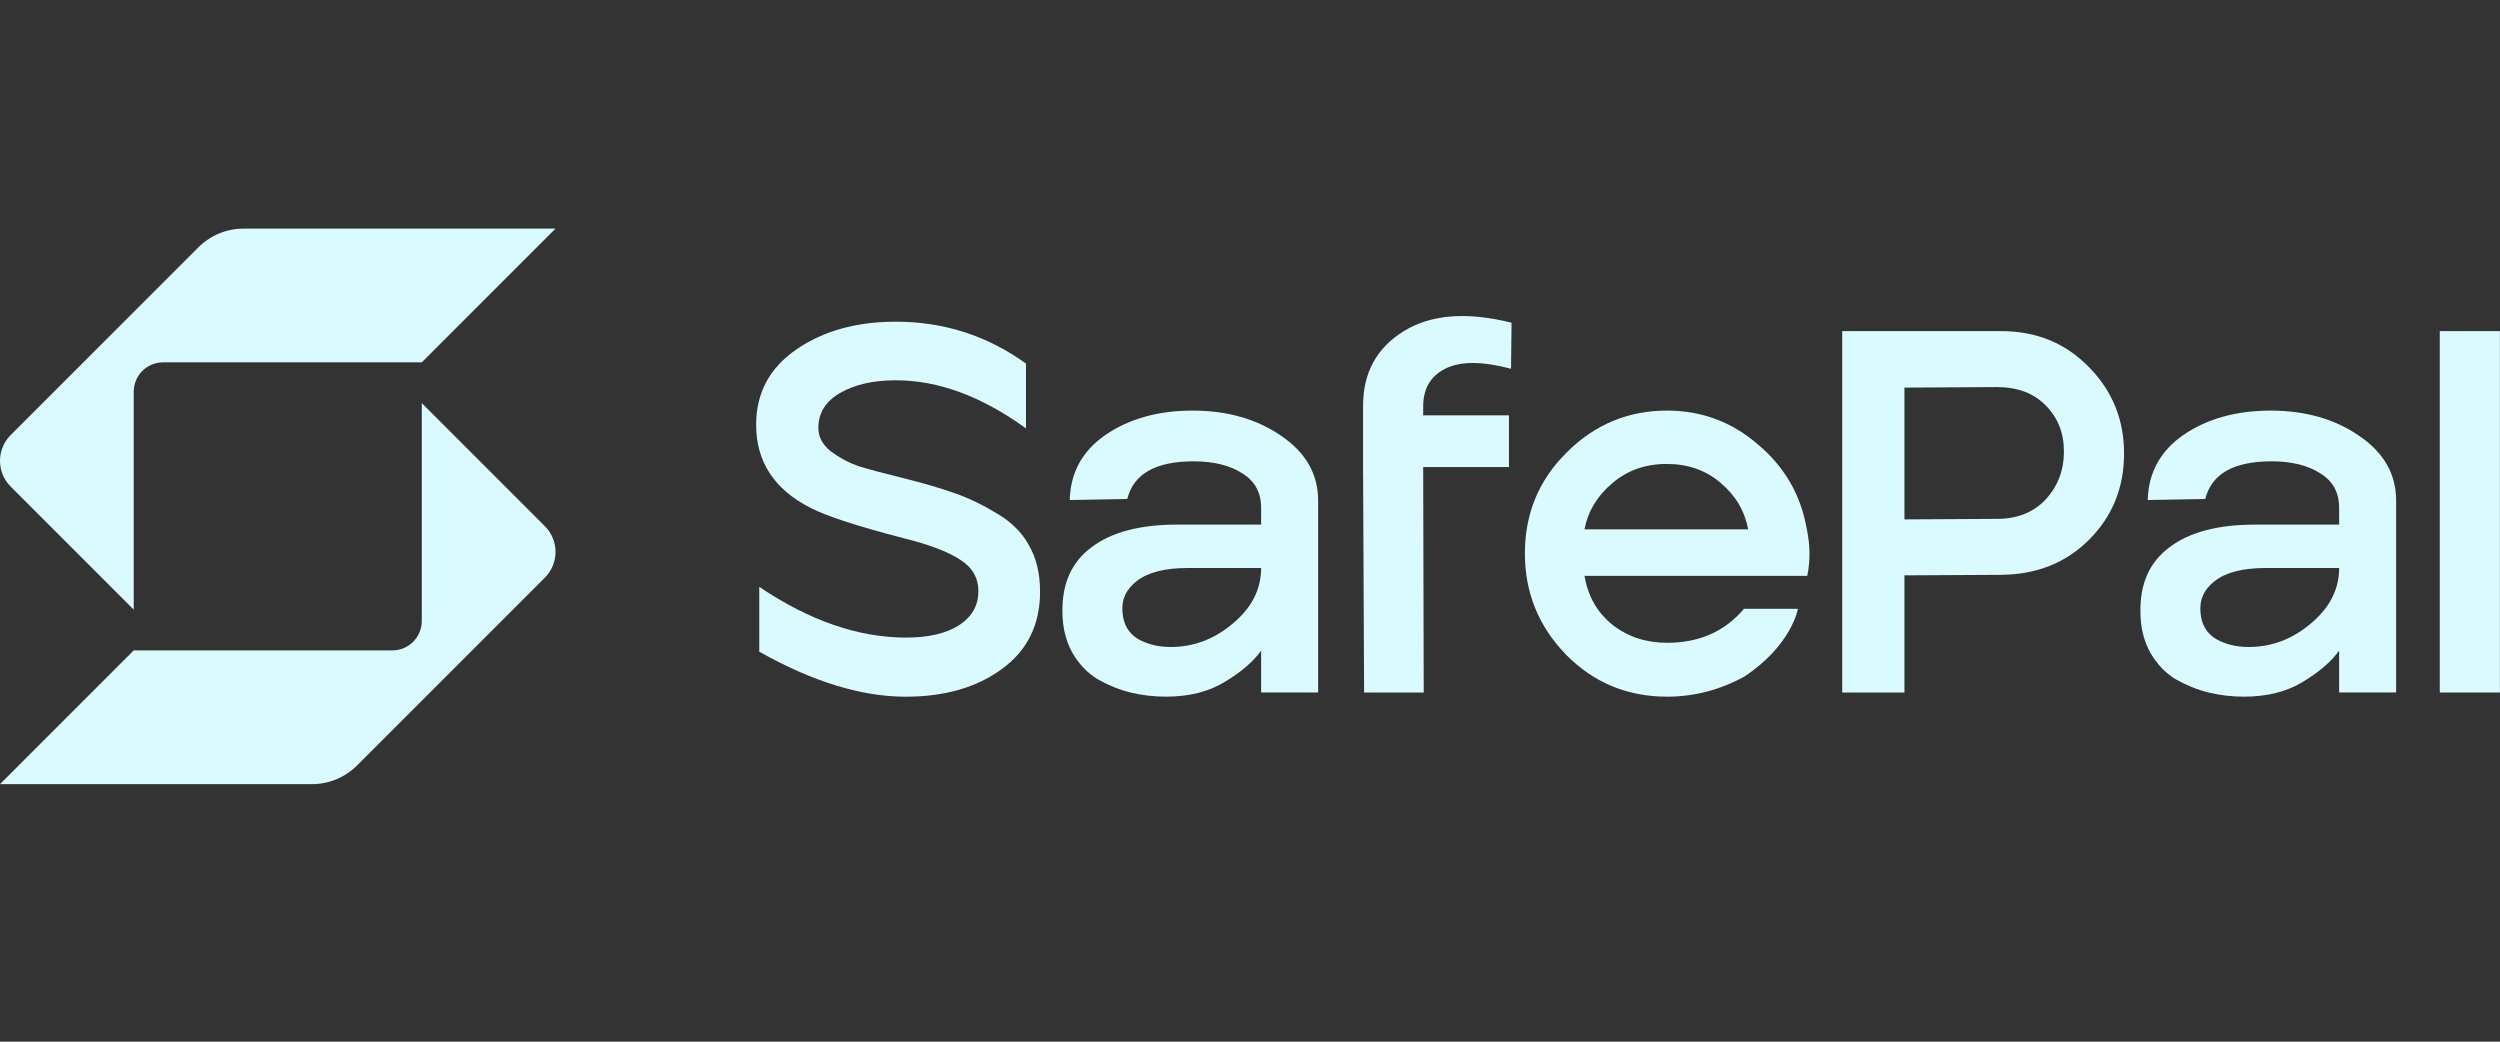
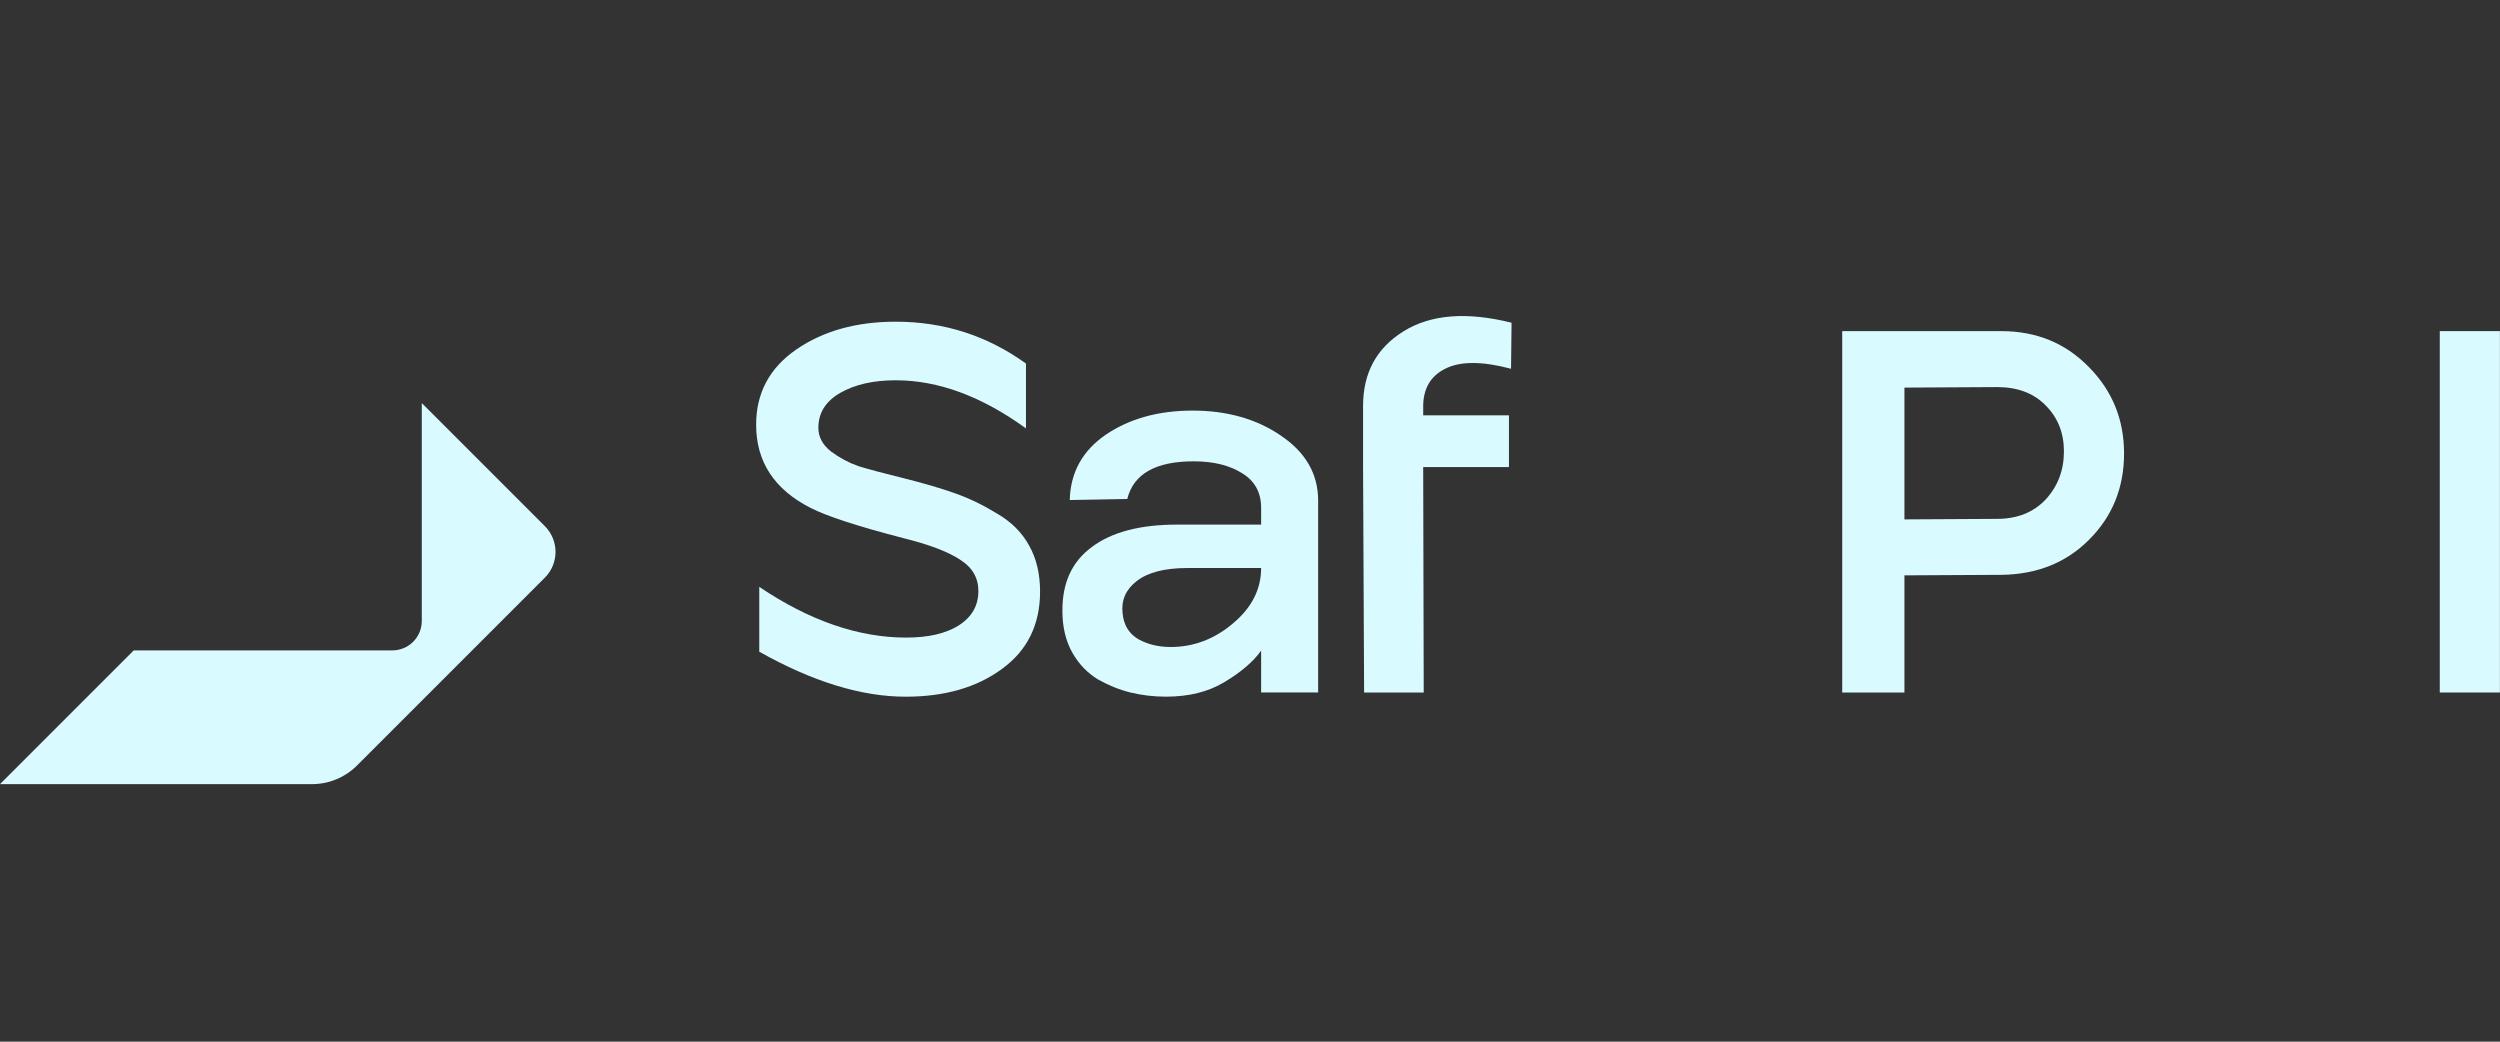
<svg xmlns="http://www.w3.org/2000/svg" width="168" height="70" viewBox="0 0 168 70" fill="none">
  <rect x="0" y="0" width="168" height="70" fill="#333333" stroke="none" />
  <path d="M60.862 46.818C57.887 46.818 54.608 45.81 51.023 43.795V39.437C54.397 41.71 57.688 42.846 60.898 42.846C62.373 42.846 63.545 42.577 64.412 42.038C65.302 41.475 65.747 40.702 65.747 39.718C65.747 38.828 65.337 38.125 64.517 37.609C63.697 37.071 62.432 36.59 60.722 36.168C57.653 35.372 55.568 34.692 54.467 34.13C52.031 32.888 50.812 31.026 50.812 28.542C50.812 26.41 51.714 24.723 53.518 23.481C55.322 22.239 57.548 21.618 60.195 21.618C63.428 21.618 66.344 22.555 68.945 24.43V28.788C65.969 26.632 63.053 25.555 60.195 25.555C58.696 25.555 57.454 25.836 56.47 26.398C55.486 26.96 54.994 27.745 54.994 28.753C54.994 29.362 55.275 29.889 55.837 30.334C56.4 30.756 57.009 31.084 57.665 31.318C58.344 31.529 59.352 31.799 60.687 32.127C62.092 32.478 63.252 32.818 64.166 33.146C65.103 33.474 66.051 33.931 67.012 34.517C67.972 35.079 68.687 35.794 69.156 36.66C69.647 37.527 69.893 38.558 69.893 39.753C69.893 41.979 69.038 43.713 67.328 44.955C65.641 46.197 63.486 46.818 60.862 46.818Z" fill="#D9FAFF" />
  <path d="M78.353 46.816C77.533 46.816 76.736 46.723 75.963 46.535C75.214 46.348 74.487 46.055 73.785 45.657C73.082 45.235 72.508 44.637 72.063 43.864C71.618 43.068 71.395 42.142 71.395 41.088C71.372 39.19 72.028 37.749 73.363 36.765C74.698 35.757 76.608 35.254 79.091 35.254H84.748V34.129C84.748 33.098 84.326 32.325 83.483 31.809C82.64 31.27 81.55 31.001 80.215 31.001C77.662 31.001 76.174 31.844 75.752 33.532L71.887 33.602C71.934 31.751 72.742 30.286 74.312 29.209C75.905 28.131 77.849 27.592 80.145 27.592C82.464 27.592 84.444 28.154 86.084 29.279C87.747 30.404 88.579 31.856 88.579 33.637V46.535H84.748V43.724C84.209 44.473 83.389 45.176 82.288 45.832C81.211 46.488 79.899 46.816 78.353 46.816ZM78.669 43.478C80.215 43.478 81.609 42.95 82.851 41.896C84.116 40.842 84.748 39.6 84.748 38.171H79.794C78.271 38.171 77.135 38.464 76.385 39.049C75.659 39.612 75.343 40.326 75.436 41.193C75.507 41.99 75.858 42.576 76.49 42.95C77.123 43.302 77.849 43.478 78.669 43.478Z" fill="#D9FAFF" />
  <path d="M91.668 46.536L91.598 31.388V27.276C91.598 25.05 92.511 23.375 94.338 22.25C96.166 21.126 98.579 20.938 101.577 21.688L101.542 24.781C99.598 24.265 98.122 24.265 97.115 24.781C96.131 25.273 95.639 26.116 95.639 27.311V27.909H101.402V31.388H95.639L95.674 46.536H91.668Z" fill="#D9FAFF" />
-   <path d="M112.03 46.816C109.36 46.816 107.1 45.879 105.249 44.005C103.398 42.107 102.473 39.834 102.473 37.187C102.473 34.516 103.41 32.255 105.283 30.404C107.158 28.529 109.407 27.592 112.03 27.592C114.35 27.592 116.388 28.353 118.145 29.876C119.925 31.376 121.015 33.262 121.413 35.535C121.647 36.636 121.659 37.69 121.448 38.698H106.478C106.712 40.08 107.346 41.181 108.377 42.002C109.407 42.798 110.626 43.196 112.03 43.196C114.186 43.196 115.908 42.435 117.196 40.912H120.822C120.822 40.912 120.403 43.374 117.196 45.481C115.556 46.371 113.834 46.816 112.03 46.816ZM106.478 35.57H117.478C117.243 34.328 116.622 33.285 115.615 32.442C114.631 31.598 113.425 31.177 111.996 31.177C110.567 31.177 109.349 31.61 108.341 32.477C107.334 33.321 106.712 34.352 106.478 35.57Z" fill="#D9FAFF" />
-   <path d="M150.794 46.816C149.974 46.816 149.178 46.723 148.405 46.535C147.655 46.348 146.929 46.055 146.226 45.657C145.523 45.235 144.95 44.637 144.504 43.864C144.059 43.068 143.837 42.142 143.837 41.088C143.812 39.19 144.469 37.749 145.804 36.765C147.14 35.757 149.049 35.254 151.532 35.254H157.19V34.129C157.19 33.098 156.768 32.325 155.925 31.809C155.08 31.27 153.992 31.001 152.656 31.001C150.103 31.001 148.615 31.844 148.194 33.532L144.328 33.602C144.375 31.751 145.184 30.286 146.753 29.209C148.346 28.131 150.291 27.592 152.586 27.592C154.905 27.592 156.885 28.154 158.524 29.279C160.188 30.404 161.02 31.856 161.02 33.637V46.535H157.19V43.724C156.65 44.473 155.83 45.176 154.73 45.832C153.651 46.488 152.34 46.816 150.794 46.816ZM151.111 43.478C152.656 43.478 154.05 42.95 155.292 41.896C156.557 40.842 157.19 39.6 157.19 38.171H152.235C150.712 38.171 149.576 38.464 148.826 39.049C148.099 39.612 147.783 40.326 147.878 41.193C147.947 41.99 148.299 42.576 148.932 42.95C149.564 43.302 150.291 43.478 151.111 43.478Z" fill="#D9FAFF" />
  <path d="M163.953 46.537V22.251H167.994V46.537H163.953Z" fill="#D9FAFF" />
  <path fill-rule="evenodd" clip-rule="evenodd" d="M123.797 22.251H134.479C136.845 22.251 138.813 23.059 140.382 24.676C141.952 26.269 142.737 28.202 142.737 30.475C142.737 32.771 141.952 34.704 140.382 36.274C138.836 37.821 136.869 38.605 134.479 38.629L127.978 38.664V46.537H123.797V22.251ZM134.198 34.868L127.978 34.903V26.047L134.198 26.012C135.579 26.012 136.669 26.422 137.466 27.242C138.286 28.062 138.696 29.093 138.696 30.334C138.696 31.6 138.286 32.678 137.466 33.568C136.646 34.435 135.556 34.868 134.198 34.868Z" fill="#D9FAFF" />
-   <path d="M16.366 15.362C15.23 15.362 14.14 15.814 13.337 16.617L0.717 29.237C0.239 29.715 -3.91325e-06 30.341 0 30.968C3.91344e-06 31.595 0.239 32.221 0.717 32.699L8.987 40.969V26.328C8.987 25.235 9.866 24.35 10.959 24.35C15.575 24.35 26.811 24.35 28.344 24.35L37.331 15.362L16.366 15.362Z" fill="#D9FAFF" />
  <path d="M8.987 43.706H26.366C27.458 43.706 28.344 42.821 28.344 41.728V27.087L36.614 35.357C37.092 35.835 37.331 36.462 37.331 37.088C37.331 37.715 37.092 38.341 36.614 38.819L23.994 51.439C23.191 52.242 22.101 52.694 20.965 52.694L0 52.694L8.987 43.706Z" fill="#D9FAFF" />
</svg>